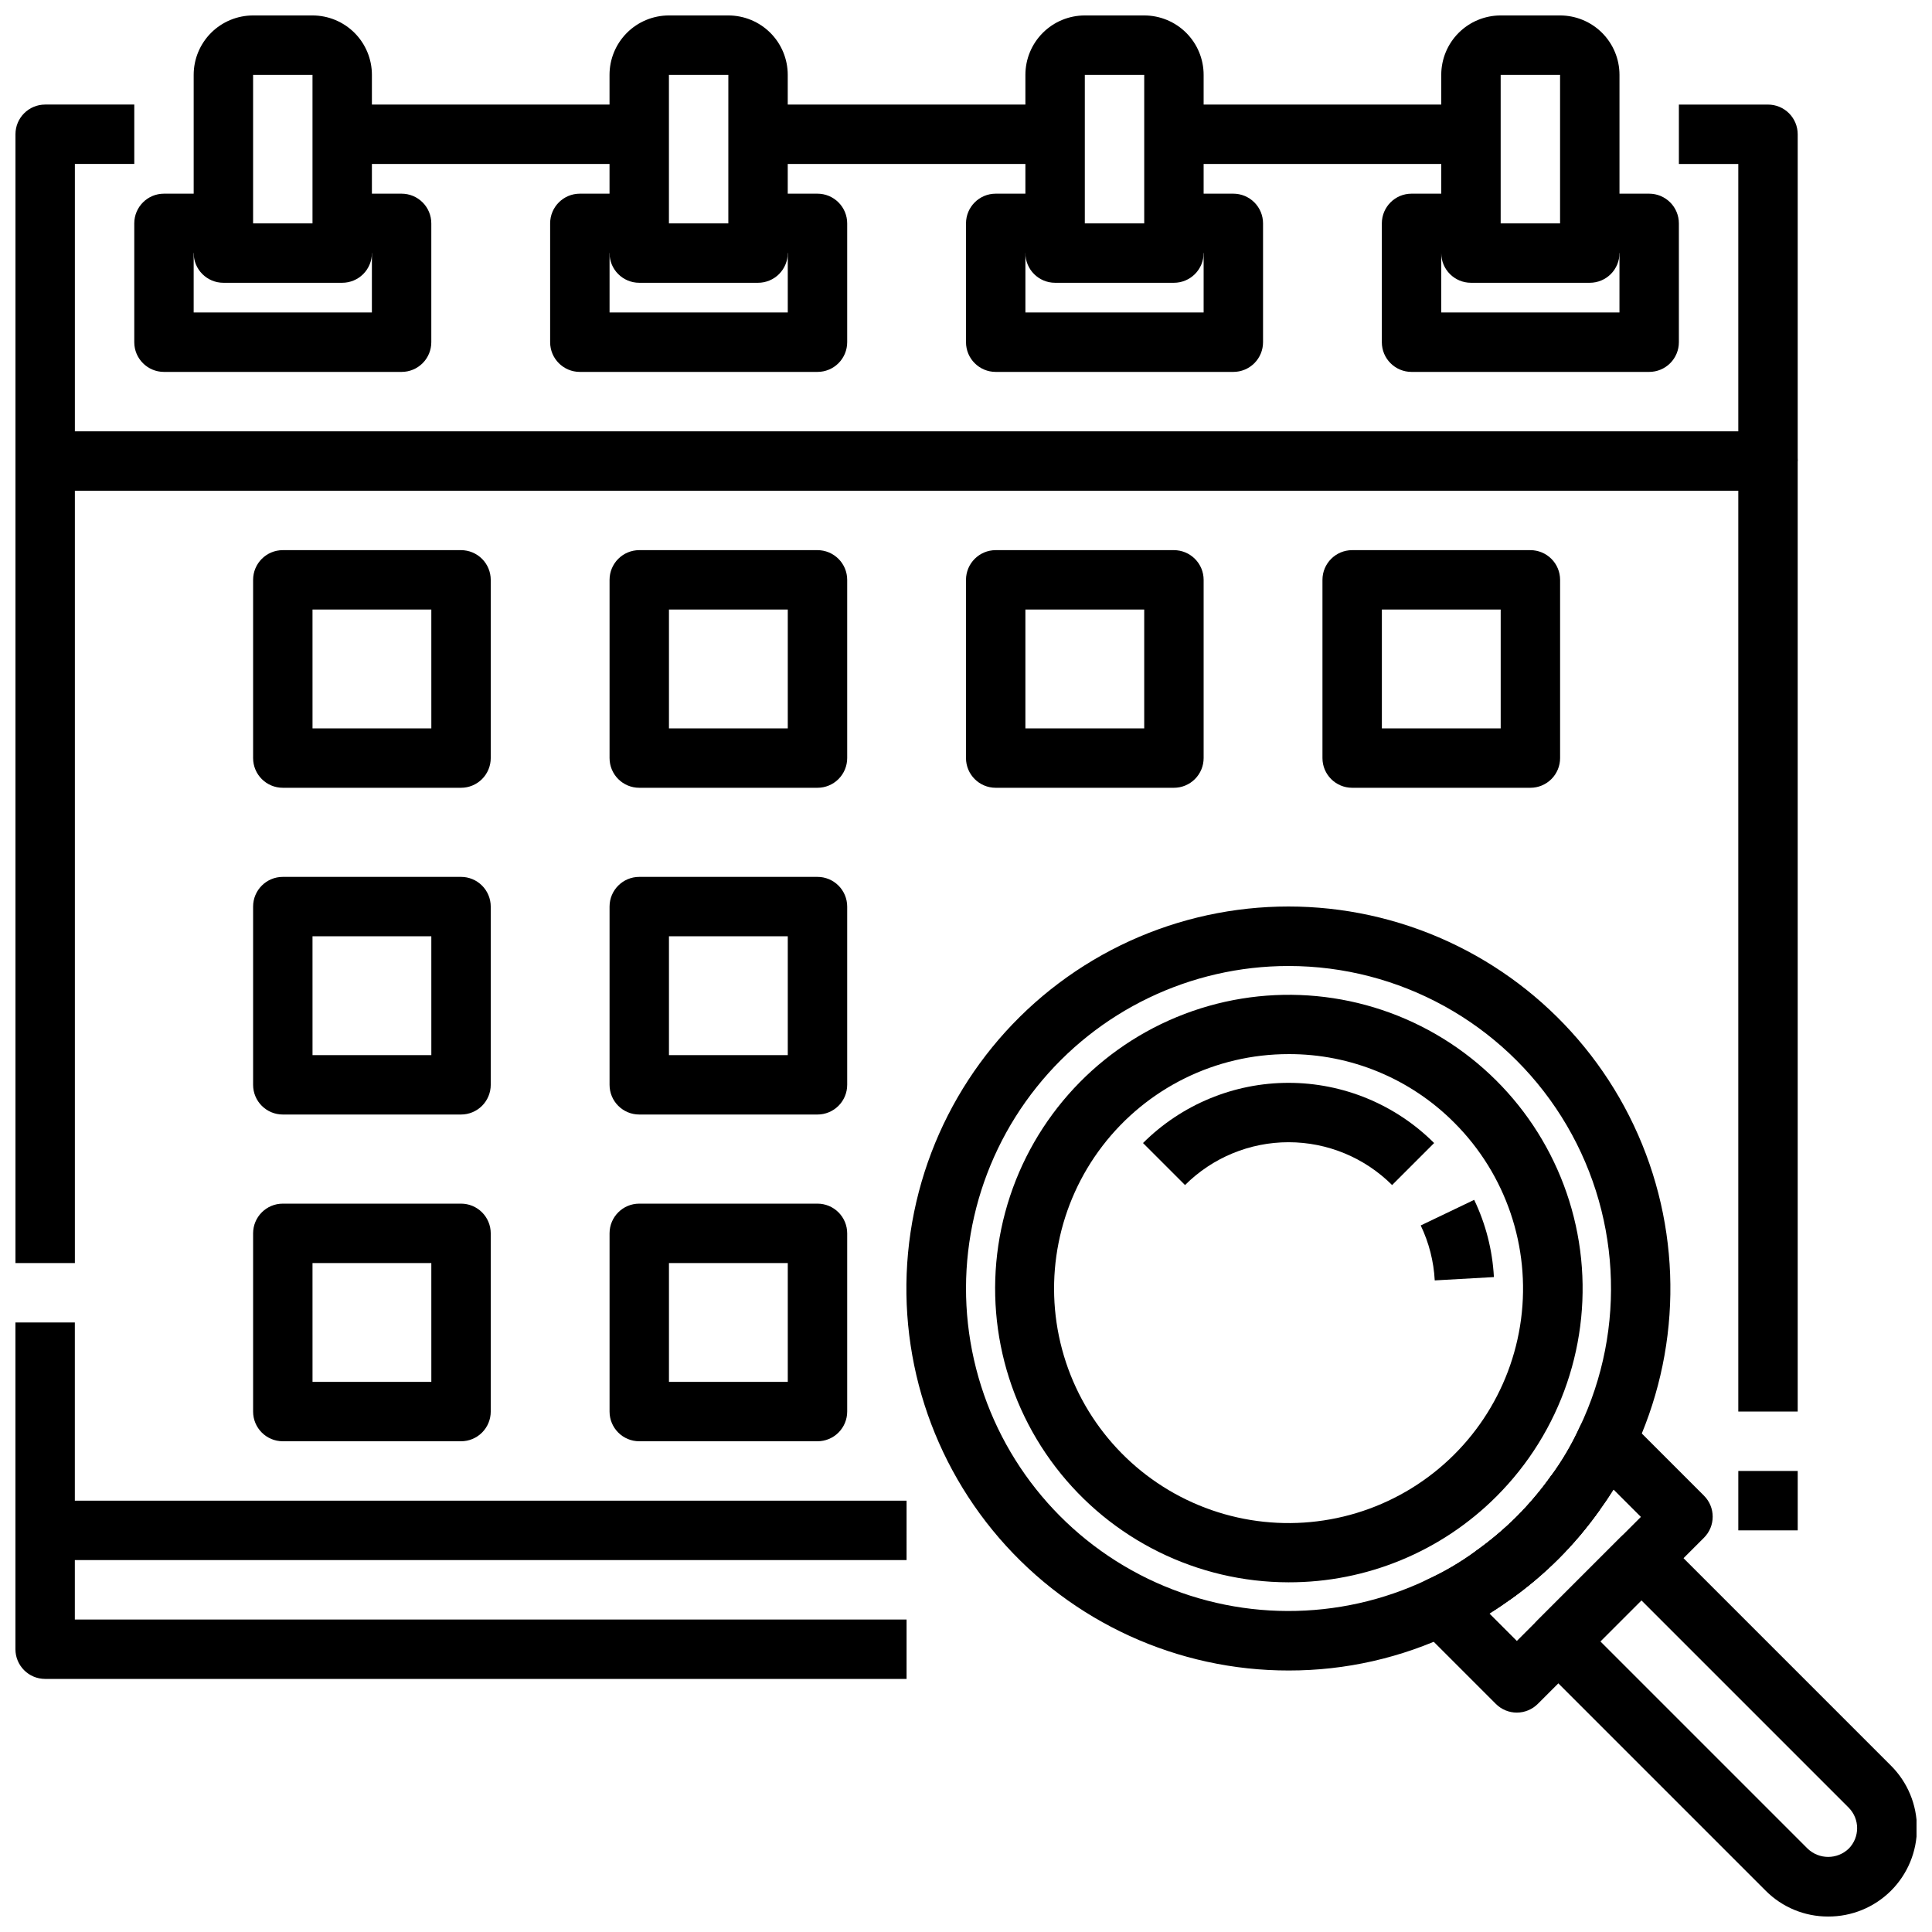
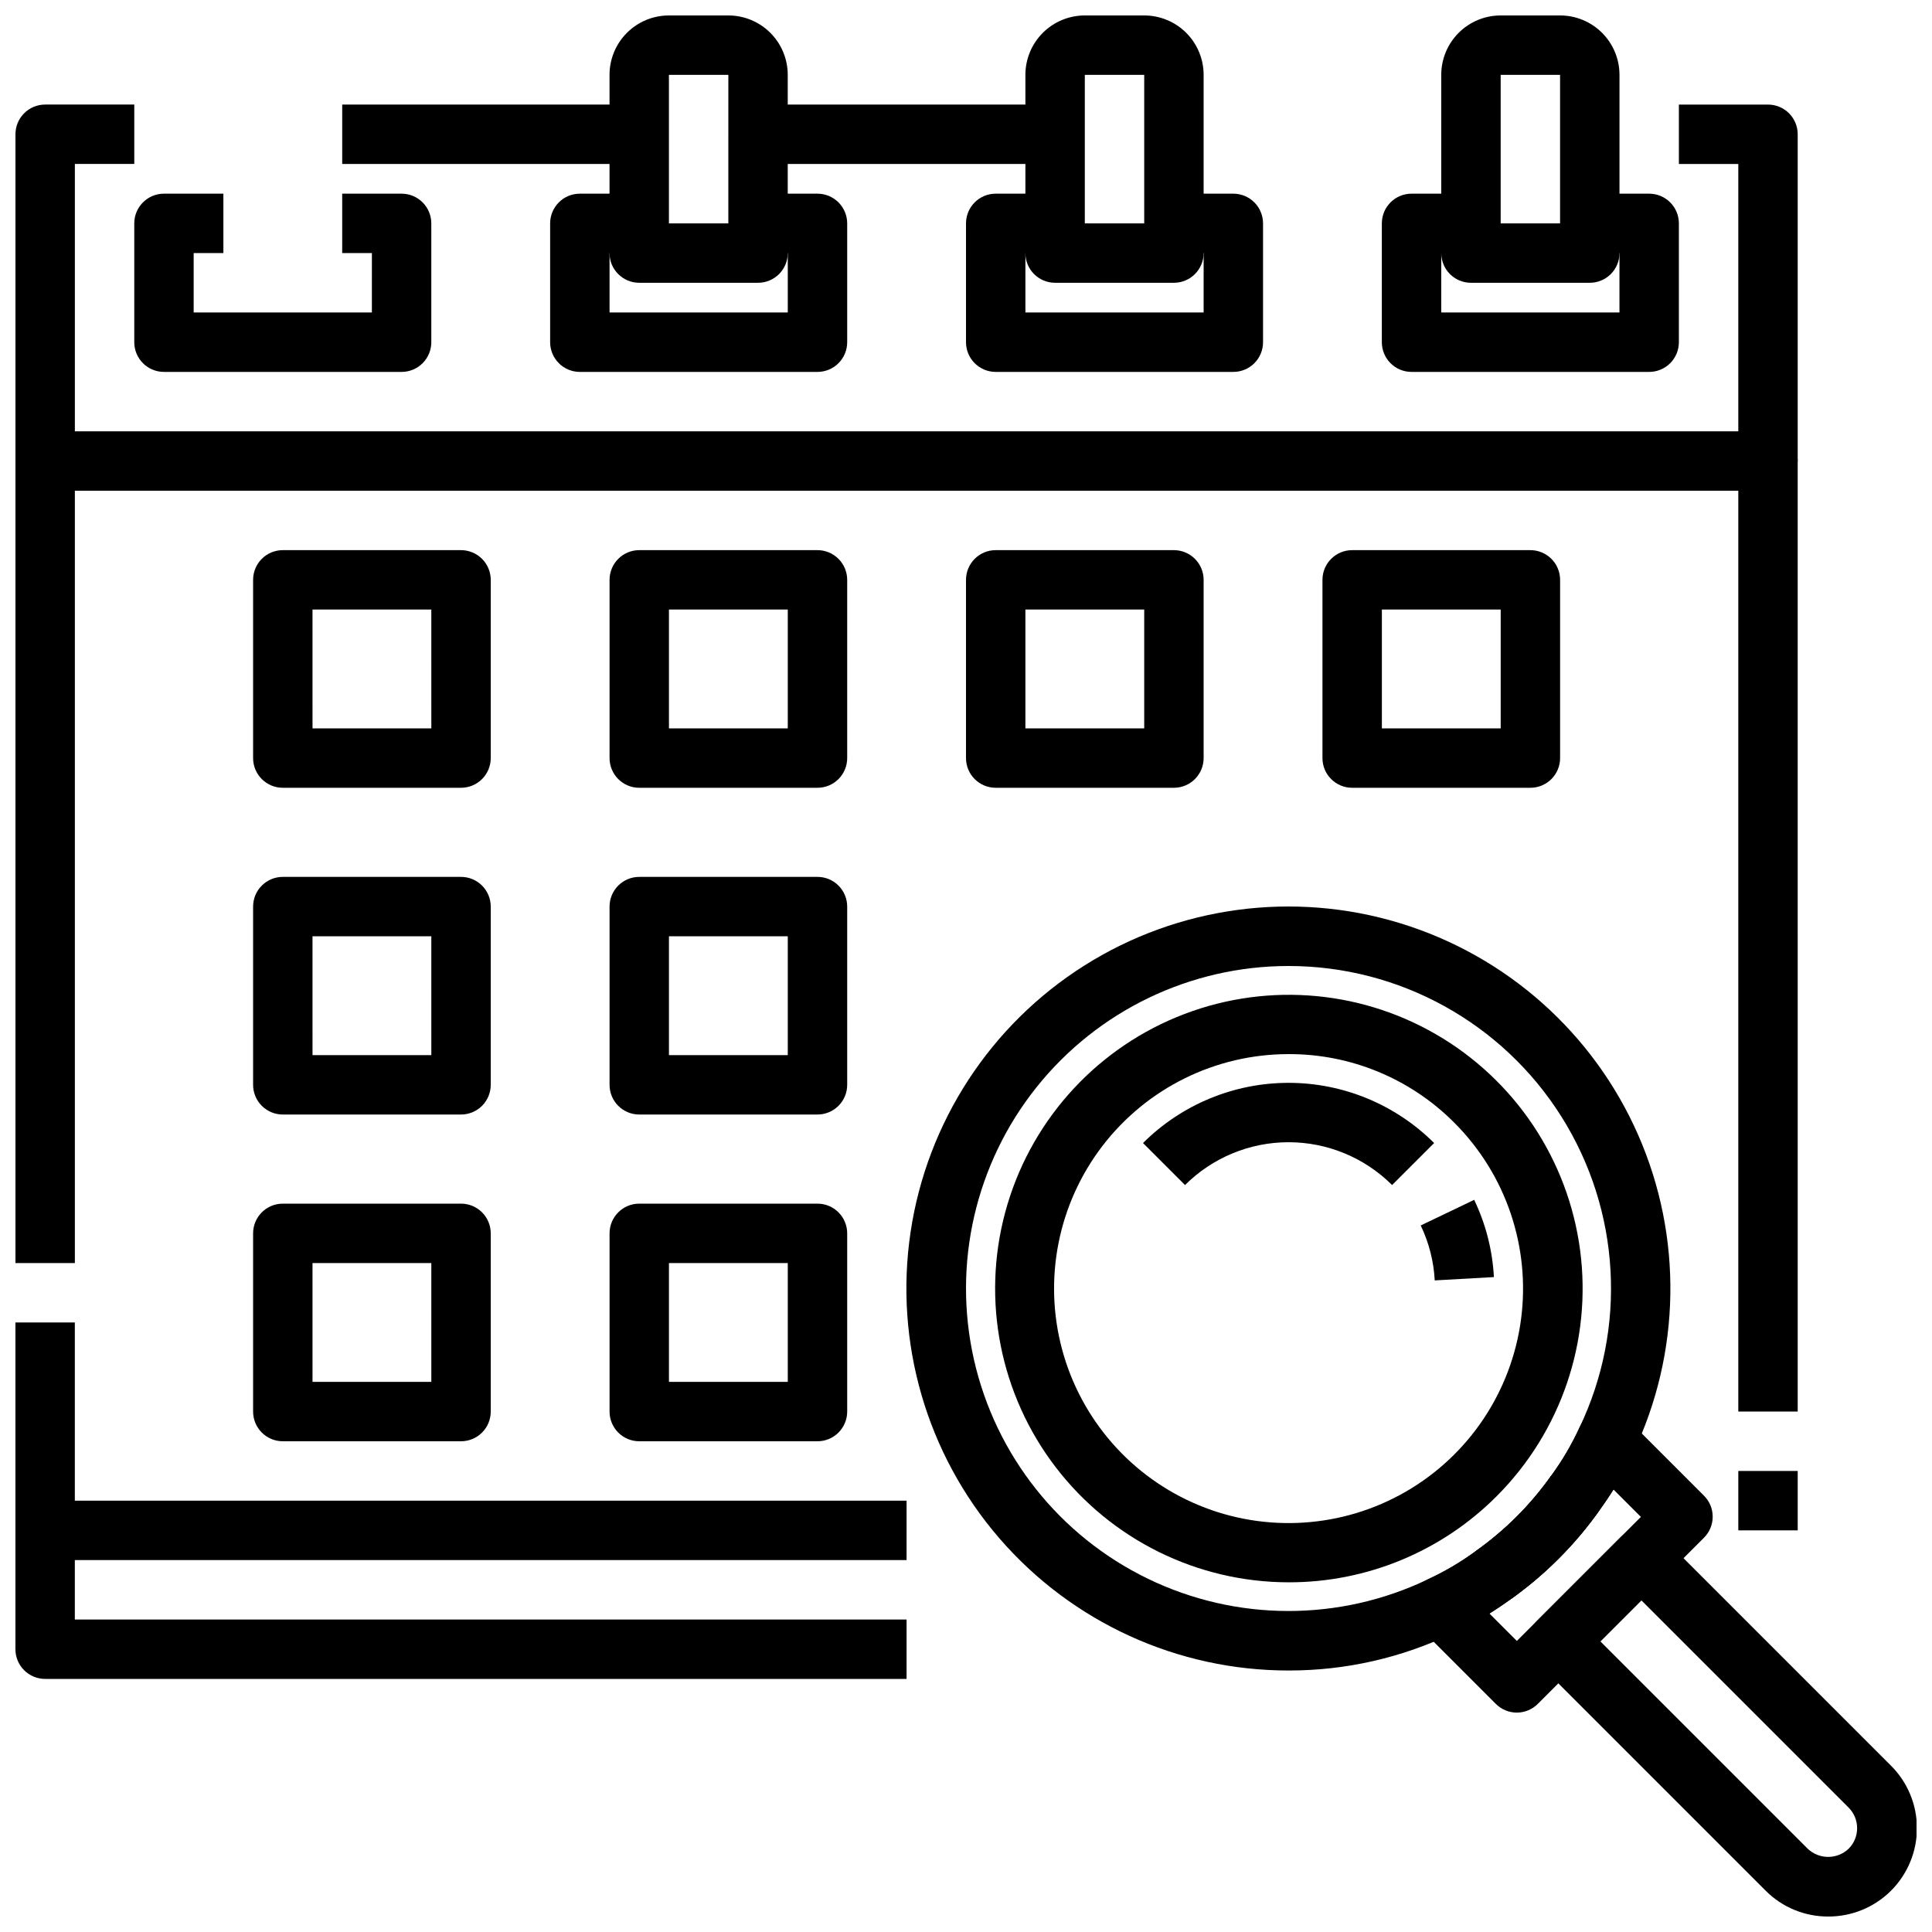
<svg xmlns="http://www.w3.org/2000/svg" width="800px" height="800px" version="1.1" viewBox="144 144 512 512">
  <defs>
    <clipPath id="h">
      <path d="m148.09 494h236.91v64h-236.91z" />
    </clipPath>
    <clipPath id="g">
      <path d="m525 148.09h49v70.906h-49z" />
    </clipPath>
    <clipPath id="f">
      <path d="m195 148.09h48v70.906h-48z" />
    </clipPath>
    <clipPath id="e">
      <path d="m305 148.09h48v70.906h-48z" />
    </clipPath>
    <clipPath id="d">
      <path d="m415 148.09h48v70.906h-48z" />
    </clipPath>
    <clipPath id="c">
      <path d="m148.09 171h31.906v308h-31.906z" />
    </clipPath>
    <clipPath id="b">
      <path d="m148.09 549h236.91v40h-236.91z" />
    </clipPath>
    <clipPath id="a">
      <path d="m549 549h102.9v102.9h-102.9z" />
    </clipPath>
  </defs>
  <g clip-path="url(#h)">
    <path d="m384.25 557.44h-228.29c-4.348 0-7.871-3.523-7.871-7.871v-55.105h15.742v47.23l220.42 0.004z" />
  </g>
  <path d="m604.67 533.82h15.742v15.742h-15.742z" />
  <path d="m620.41 518.08h-15.742v-244.03h-448.71v-15.746h456.58c2.09 0 4.09 0.832 5.566 2.309s2.305 3.477 2.305 5.566z" />
  <g clip-path="url(#g)">
    <path d="m565.31 218.94h-31.488c-4.348 0-7.875-3.523-7.875-7.871v-47.234c0-4.172 1.66-8.18 4.613-11.133 2.953-2.949 6.957-4.609 11.133-4.609h15.742c4.176 0 8.18 1.66 11.133 4.609 2.953 2.953 4.613 6.961 4.613 11.133v47.234c0 2.086-0.828 4.09-2.305 5.566-1.477 1.477-3.481 2.305-5.566 2.305zm-23.617-15.742h15.742v-39.363h-15.742z" />
  </g>
  <g clip-path="url(#f)">
-     <path d="m234.69 218.94h-31.488c-4.348 0-7.875-3.523-7.875-7.871v-47.234c0-4.172 1.66-8.18 4.613-11.133 2.953-2.949 6.957-4.609 11.133-4.609h15.742c4.176 0 8.18 1.66 11.133 4.609 2.953 2.953 4.613 6.961 4.613 11.133v47.234c0 2.086-0.828 4.09-2.305 5.566-1.477 1.477-3.481 2.305-5.566 2.305zm-23.617-15.742h15.742v-39.363h-15.742z" />
-   </g>
+     </g>
  <g clip-path="url(#e)">
    <path d="m344.89 218.94h-31.488c-4.348 0-7.871-3.523-7.871-7.871v-47.234c0-4.172 1.656-8.18 4.609-11.133 2.953-2.949 6.957-4.609 11.133-4.609h15.746c4.176 0 8.18 1.66 11.133 4.609 2.953 2.953 4.609 6.961 4.609 11.133v47.234c0 2.086-0.828 4.09-2.305 5.566-1.477 1.477-3.481 2.305-5.566 2.305zm-23.617-15.742h15.742l0.004-39.363h-15.746z" />
  </g>
  <g clip-path="url(#d)">
    <path d="m455.1 218.94h-31.488c-4.348 0-7.871-3.523-7.871-7.871v-47.234c0-4.172 1.66-8.18 4.613-11.133 2.949-2.949 6.957-4.609 11.133-4.609h15.742c4.176 0 8.18 1.66 11.133 4.609 2.953 2.953 4.613 6.961 4.613 11.133v47.234c0 2.086-0.832 4.09-2.309 5.566-1.477 1.477-3.477 2.305-5.566 2.305zm-23.613-15.742h15.742v-39.363h-15.742z" />
  </g>
  <g clip-path="url(#c)">
    <path d="m163.84 478.72h-15.742v-299.14c0-4.348 3.523-7.871 7.871-7.871h23.617v15.742h-15.746z" />
  </g>
  <path d="m620.41 266.18h-15.742v-78.723h-15.746v-15.742h23.617c2.09 0 4.09 0.828 5.566 2.305s2.305 3.477 2.305 5.566z" />
  <g clip-path="url(#b)">
    <path d="m384.25 588.93h-228.29c-4.348 0-7.871-3.523-7.871-7.871v-31.488h15.742v23.617h220.42z" />
  </g>
  <path d="m581.05 242.56h-62.977c-4.348 0-7.871-3.523-7.871-7.871v-31.488c0-4.348 3.523-7.875 7.871-7.875h15.742l0.004 15.746h-7.875v15.742h47.23l0.004-15.742h-7.871v-15.746h15.742c2.09 0 4.09 0.832 5.566 2.309 1.477 1.477 2.305 3.477 2.305 5.566v31.488c0 2.086-0.828 4.09-2.305 5.566-1.477 1.477-3.477 2.305-5.566 2.305z" />
  <path d="m470.85 242.56h-62.977c-4.348 0-7.871-3.523-7.871-7.871v-31.488c0-4.348 3.523-7.875 7.871-7.875h15.742v15.746h-7.871v15.742h47.23l0.004-15.742h-7.875v-15.746h15.746c2.086 0 4.09 0.832 5.566 2.309 1.477 1.477 2.305 3.477 2.305 5.566v31.488c0 2.086-0.828 4.09-2.305 5.566-1.477 1.477-3.481 2.305-5.566 2.305z" />
  <path d="m360.64 242.56h-62.973c-4.348 0-7.875-3.523-7.875-7.871v-31.488c0-4.348 3.527-7.875 7.875-7.875h15.742v15.746h-7.871v15.742h47.23v-15.742h-7.871v-15.746h15.742c2.09 0 4.09 0.832 5.566 2.309 1.477 1.477 2.309 3.477 2.309 5.566v31.488c0 2.086-0.832 4.09-2.309 5.566-1.477 1.477-3.477 2.305-5.566 2.305z" />
  <path d="m250.43 242.56h-62.977c-4.348 0-7.871-3.523-7.871-7.871v-31.488c0-4.348 3.523-7.875 7.871-7.875h15.746v15.746h-7.875v15.742h47.23l0.004-15.742h-7.871v-15.746h15.742c2.09 0 4.09 0.832 5.566 2.309 1.477 1.477 2.305 3.477 2.305 5.566v31.488c0 2.086-0.828 4.09-2.305 5.566-1.477 1.477-3.477 2.305-5.566 2.305z" />
  <path d="m234.69 171.71h78.719v15.742h-78.719z" />
  <path d="m344.89 171.71h78.719v15.742h-78.719z" />
-   <path d="m455.1 171.71h78.719v15.742h-78.719z" />
  <path d="m266.18 352.77h-47.234c-4.348 0-7.871-3.523-7.871-7.871v-47.23c0-4.348 3.523-7.875 7.871-7.875h47.234c2.086 0 4.09 0.832 5.566 2.309 1.473 1.473 2.305 3.477 2.305 5.566v47.23c0 2.086-0.832 4.09-2.305 5.566-1.477 1.477-3.481 2.305-5.566 2.305zm-39.359-15.742h31.488l-0.004-31.488h-31.488z" />
  <path d="m360.64 352.77h-47.23c-4.348 0-7.871-3.523-7.871-7.871v-47.23c0-4.348 3.523-7.875 7.871-7.875h47.23c2.09 0 4.09 0.832 5.566 2.309 1.477 1.473 2.309 3.477 2.309 5.566v47.23c0 2.086-0.832 4.09-2.309 5.566-1.477 1.477-3.477 2.305-5.566 2.305zm-39.359-15.742h31.488v-31.488h-31.488z" />
  <path d="m455.1 352.77h-47.23c-4.348 0-7.871-3.523-7.871-7.871v-47.23c0-4.348 3.523-7.875 7.871-7.875h47.23c2.09 0 4.09 0.832 5.566 2.309 1.477 1.473 2.309 3.477 2.309 5.566v47.23c0 2.086-0.832 4.09-2.309 5.566-1.477 1.477-3.477 2.305-5.566 2.305zm-39.359-15.742h31.488v-31.488h-31.488z" />
  <path d="m549.57 352.77h-47.23c-4.348 0-7.875-3.523-7.875-7.871v-47.23c0-4.348 3.527-7.875 7.875-7.875h47.23c2.09 0 4.09 0.832 5.566 2.309 1.477 1.473 2.305 3.477 2.305 5.566v47.23c0 2.086-0.828 4.09-2.305 5.566-1.477 1.477-3.477 2.305-5.566 2.305zm-39.359-15.742h31.488v-31.488h-31.488z" />
  <path d="m266.18 439.36h-47.234c-4.348 0-7.871-3.523-7.871-7.871v-47.234c0-4.348 3.523-7.871 7.871-7.871h47.234c2.086 0 4.09 0.828 5.566 2.305 1.473 1.477 2.305 3.481 2.305 5.566v47.234c0 2.086-0.832 4.09-2.305 5.566-1.477 1.473-3.481 2.305-5.566 2.305zm-39.359-15.742h31.488l-0.004-31.492h-31.488z" />
  <path d="m360.64 439.36h-47.23c-4.348 0-7.871-3.523-7.871-7.871v-47.234c0-4.348 3.523-7.871 7.871-7.871h47.23c2.09 0 4.09 0.828 5.566 2.305s2.309 3.481 2.309 5.566v47.234c0 2.086-0.832 4.09-2.309 5.566-1.477 1.473-3.477 2.305-5.566 2.305zm-39.359-15.742h31.488v-31.492h-31.488z" />
  <path d="m266.18 525.95h-47.234c-4.348 0-7.871-3.523-7.871-7.871v-47.23c0-4.348 3.523-7.871 7.871-7.871h47.234c2.086 0 4.09 0.828 5.566 2.305 1.473 1.477 2.305 3.477 2.305 5.566v47.23c0 2.09-0.832 4.09-2.305 5.566-1.477 1.477-3.481 2.305-5.566 2.305zm-39.359-15.742h31.488l-0.004-31.488h-31.488z" />
  <path d="m360.64 525.95h-47.23c-4.348 0-7.871-3.523-7.871-7.871v-47.23c0-4.348 3.523-7.871 7.871-7.871h47.23c2.09 0 4.09 0.828 5.566 2.305s2.309 3.477 2.309 5.566v47.23c0 2.09-0.832 4.09-2.309 5.566-1.477 1.477-3.477 2.305-5.566 2.305zm-39.359-15.742h31.488v-31.488h-31.488z" />
  <path d="m485.57 586.7c-29.473 0.039-57.496-12.766-76.758-35.074-19.262-22.309-27.844-51.902-23.508-81.055 4.336-29.148 21.16-54.965 46.078-70.703 24.922-15.734 55.461-19.828 83.645-11.215 28.188 8.617 51.219 29.086 63.082 56.066 11.863 26.977 11.379 57.785-1.324 84.383-2.445 5.305-5.414 10.355-8.863 15.074-6.531 9.227-14.582 17.277-23.812 23.805-4.75 3.457-9.832 6.434-15.172 8.887-13.535 6.488-28.355 9.848-43.367 9.832zm-0.094-186.7c-25.984-0.004-50.559 11.816-66.777 32.117-16.219 20.301-22.324 46.875-16.586 72.219 5.738 25.344 22.691 46.699 46.074 58.035 23.379 11.336 50.648 11.418 74.098 0.223 4.453-2.043 8.688-4.527 12.645-7.414 3.922-2.777 7.609-5.871 11.02-9.258 3.367-3.383 6.445-7.039 9.203-10.934 2.883-3.941 5.356-8.16 7.391-12.594 12.691-26.48 10.898-57.625-4.746-82.473-15.648-24.848-42.957-39.926-72.32-39.922z" />
  <path d="m544.11 567.97-9.109-12.84c7.812-5.516 14.621-12.324 20.137-20.137l12.84 9.109c-6.539 9.254-14.613 17.328-23.867 23.867z" />
  <g clip-path="url(#a)">
    <path d="m628.49 651.9c-6.219 0.023-12.184-2.441-16.57-6.848l-60.496-60.496c-3.074-3.074-3.074-8.059 0-11.133l22.043-22.043-0.004 0.004c3.074-3.074 8.059-3.074 11.133 0l60.496 60.496c4.422 4.391 6.91 10.359 6.914 16.59 0.004 6.231-2.477 12.207-6.887 16.605-4.414 4.394-10.398 6.852-16.629 6.824zm-60.371-72.91 54.93 54.93c3.043 2.906 7.832 2.906 10.871 0 2.984-3.008 2.984-7.859 0-10.871l-54.93-54.93z" />
  </g>
  <path d="m545.98 597.86c-2.086 0-4.09-0.832-5.566-2.309l-20.293-20.293c-1.828-1.824-2.644-4.43-2.184-6.973 0.461-2.543 2.141-4.695 4.492-5.766 4.398-2.023 8.586-4.484 12.5-7.344 3.922-2.777 7.609-5.871 11.02-9.258 3.367-3.383 6.445-7.039 9.203-10.934 2.883-3.941 5.356-8.16 7.391-12.594 1.07-2.352 3.223-4.031 5.766-4.492 2.543-0.461 5.148 0.355 6.973 2.184l20.293 20.293c3.074 3.074 3.074 8.059 0 11.133l-44.004 44.004c-1.477 1.496-3.488 2.34-5.59 2.348zm-7.258-26.254 7.258 7.266 32.875-32.875-7.266-7.258c-1.141 1.828-2.363 3.644-3.668 5.441-6.531 9.227-14.582 17.277-23.812 23.805-1.773 1.258-3.566 2.473-5.387 3.621z" />
  <path d="m485.48 563.33c-24.199-0.027-47.008-11.305-61.723-30.52-14.711-19.211-19.652-44.176-13.367-67.543s23.078-42.484 45.441-51.73c22.363-9.242 47.754-7.559 68.703 4.555 20.949 12.113 35.074 33.281 38.219 57.277 3.144 23.992-5.051 48.082-22.168 65.188-14.605 14.625-34.438 22.82-55.105 22.773zm0-139.98c-19.32 0-37.539 8.984-49.301 24.312-11.758 15.328-15.723 35.254-10.723 53.914 5.004 18.66 18.398 33.934 36.246 41.328 17.848 7.391 38.121 6.062 54.852-3.598 16.73-9.66 28.016-26.551 30.539-45.707 2.519-19.152-4.012-38.391-17.672-52.051-11.625-11.695-27.449-18.25-43.941-18.199z" />
  <path d="m512.92 458.05c-7.281-7.266-17.148-11.348-27.438-11.348s-20.156 4.082-27.438 11.348l-11.133-11.133c10.238-10.215 24.109-15.953 38.574-15.953 14.465 0 28.336 5.738 38.574 15.953z" />
  <path d="m524.22 483.32c-0.266-5.051-1.531-10-3.715-14.562l14.168-6.785c3.074 6.41 4.852 13.367 5.227 20.465z" />
</svg>